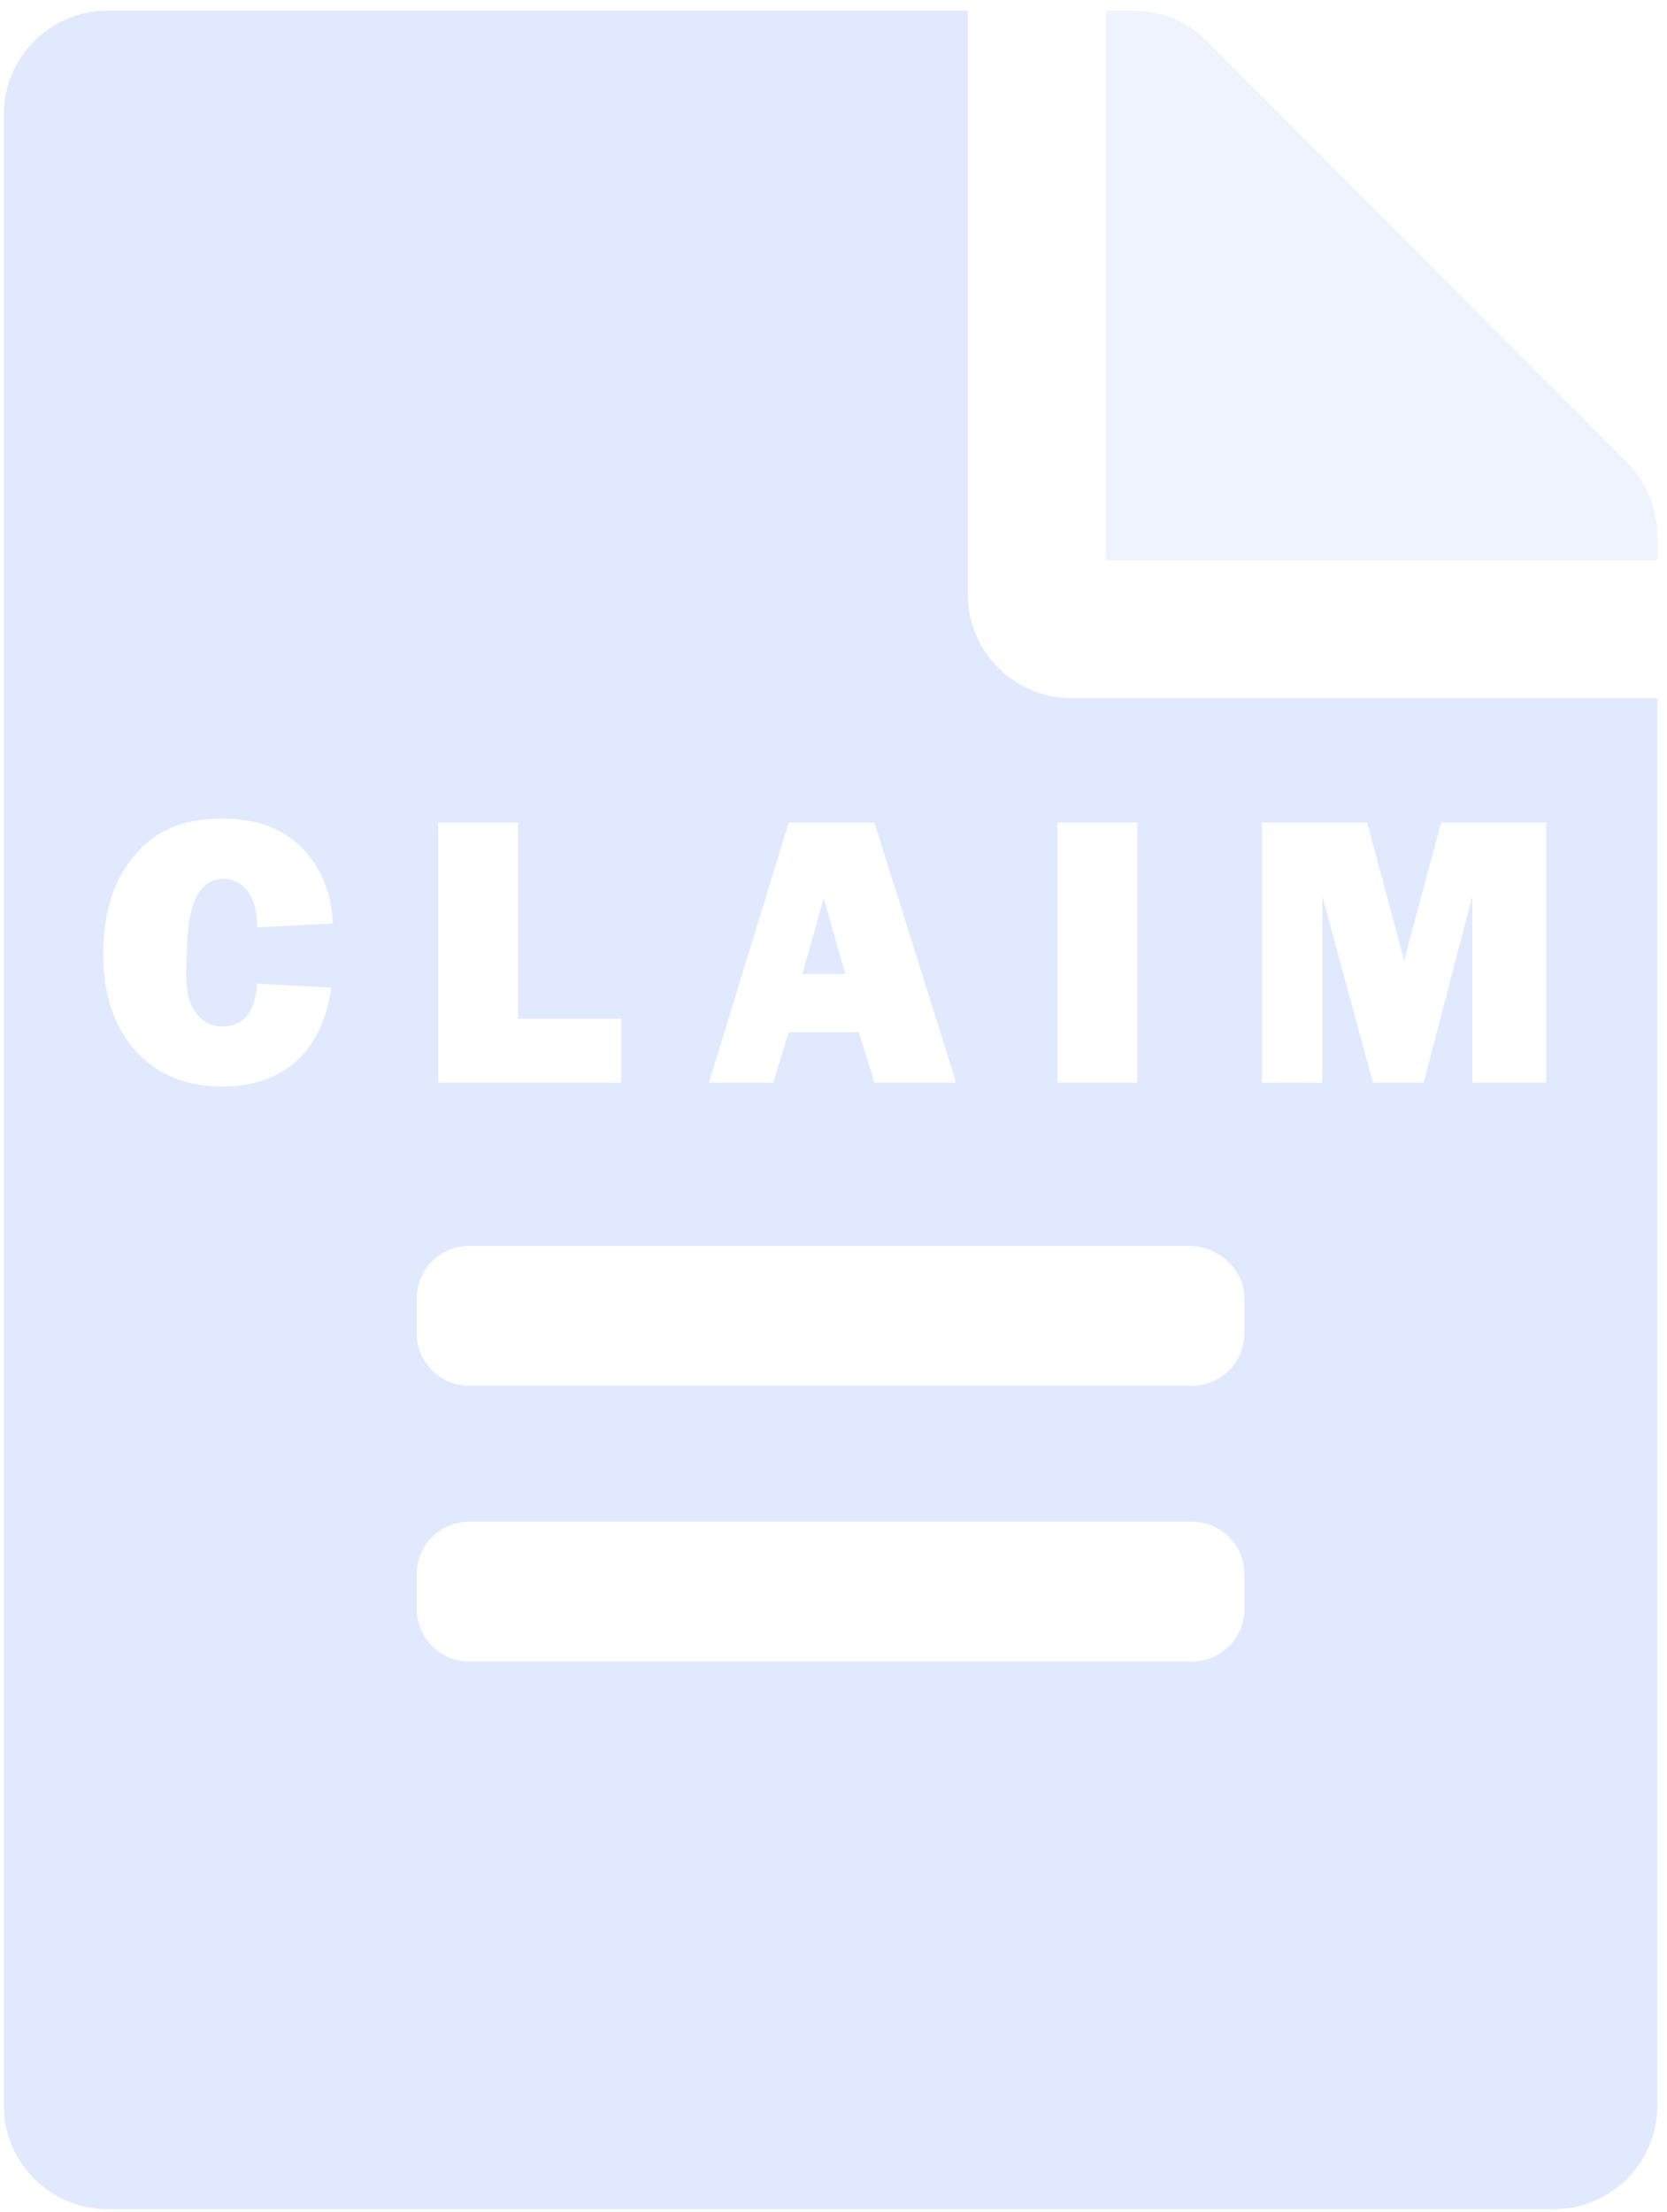
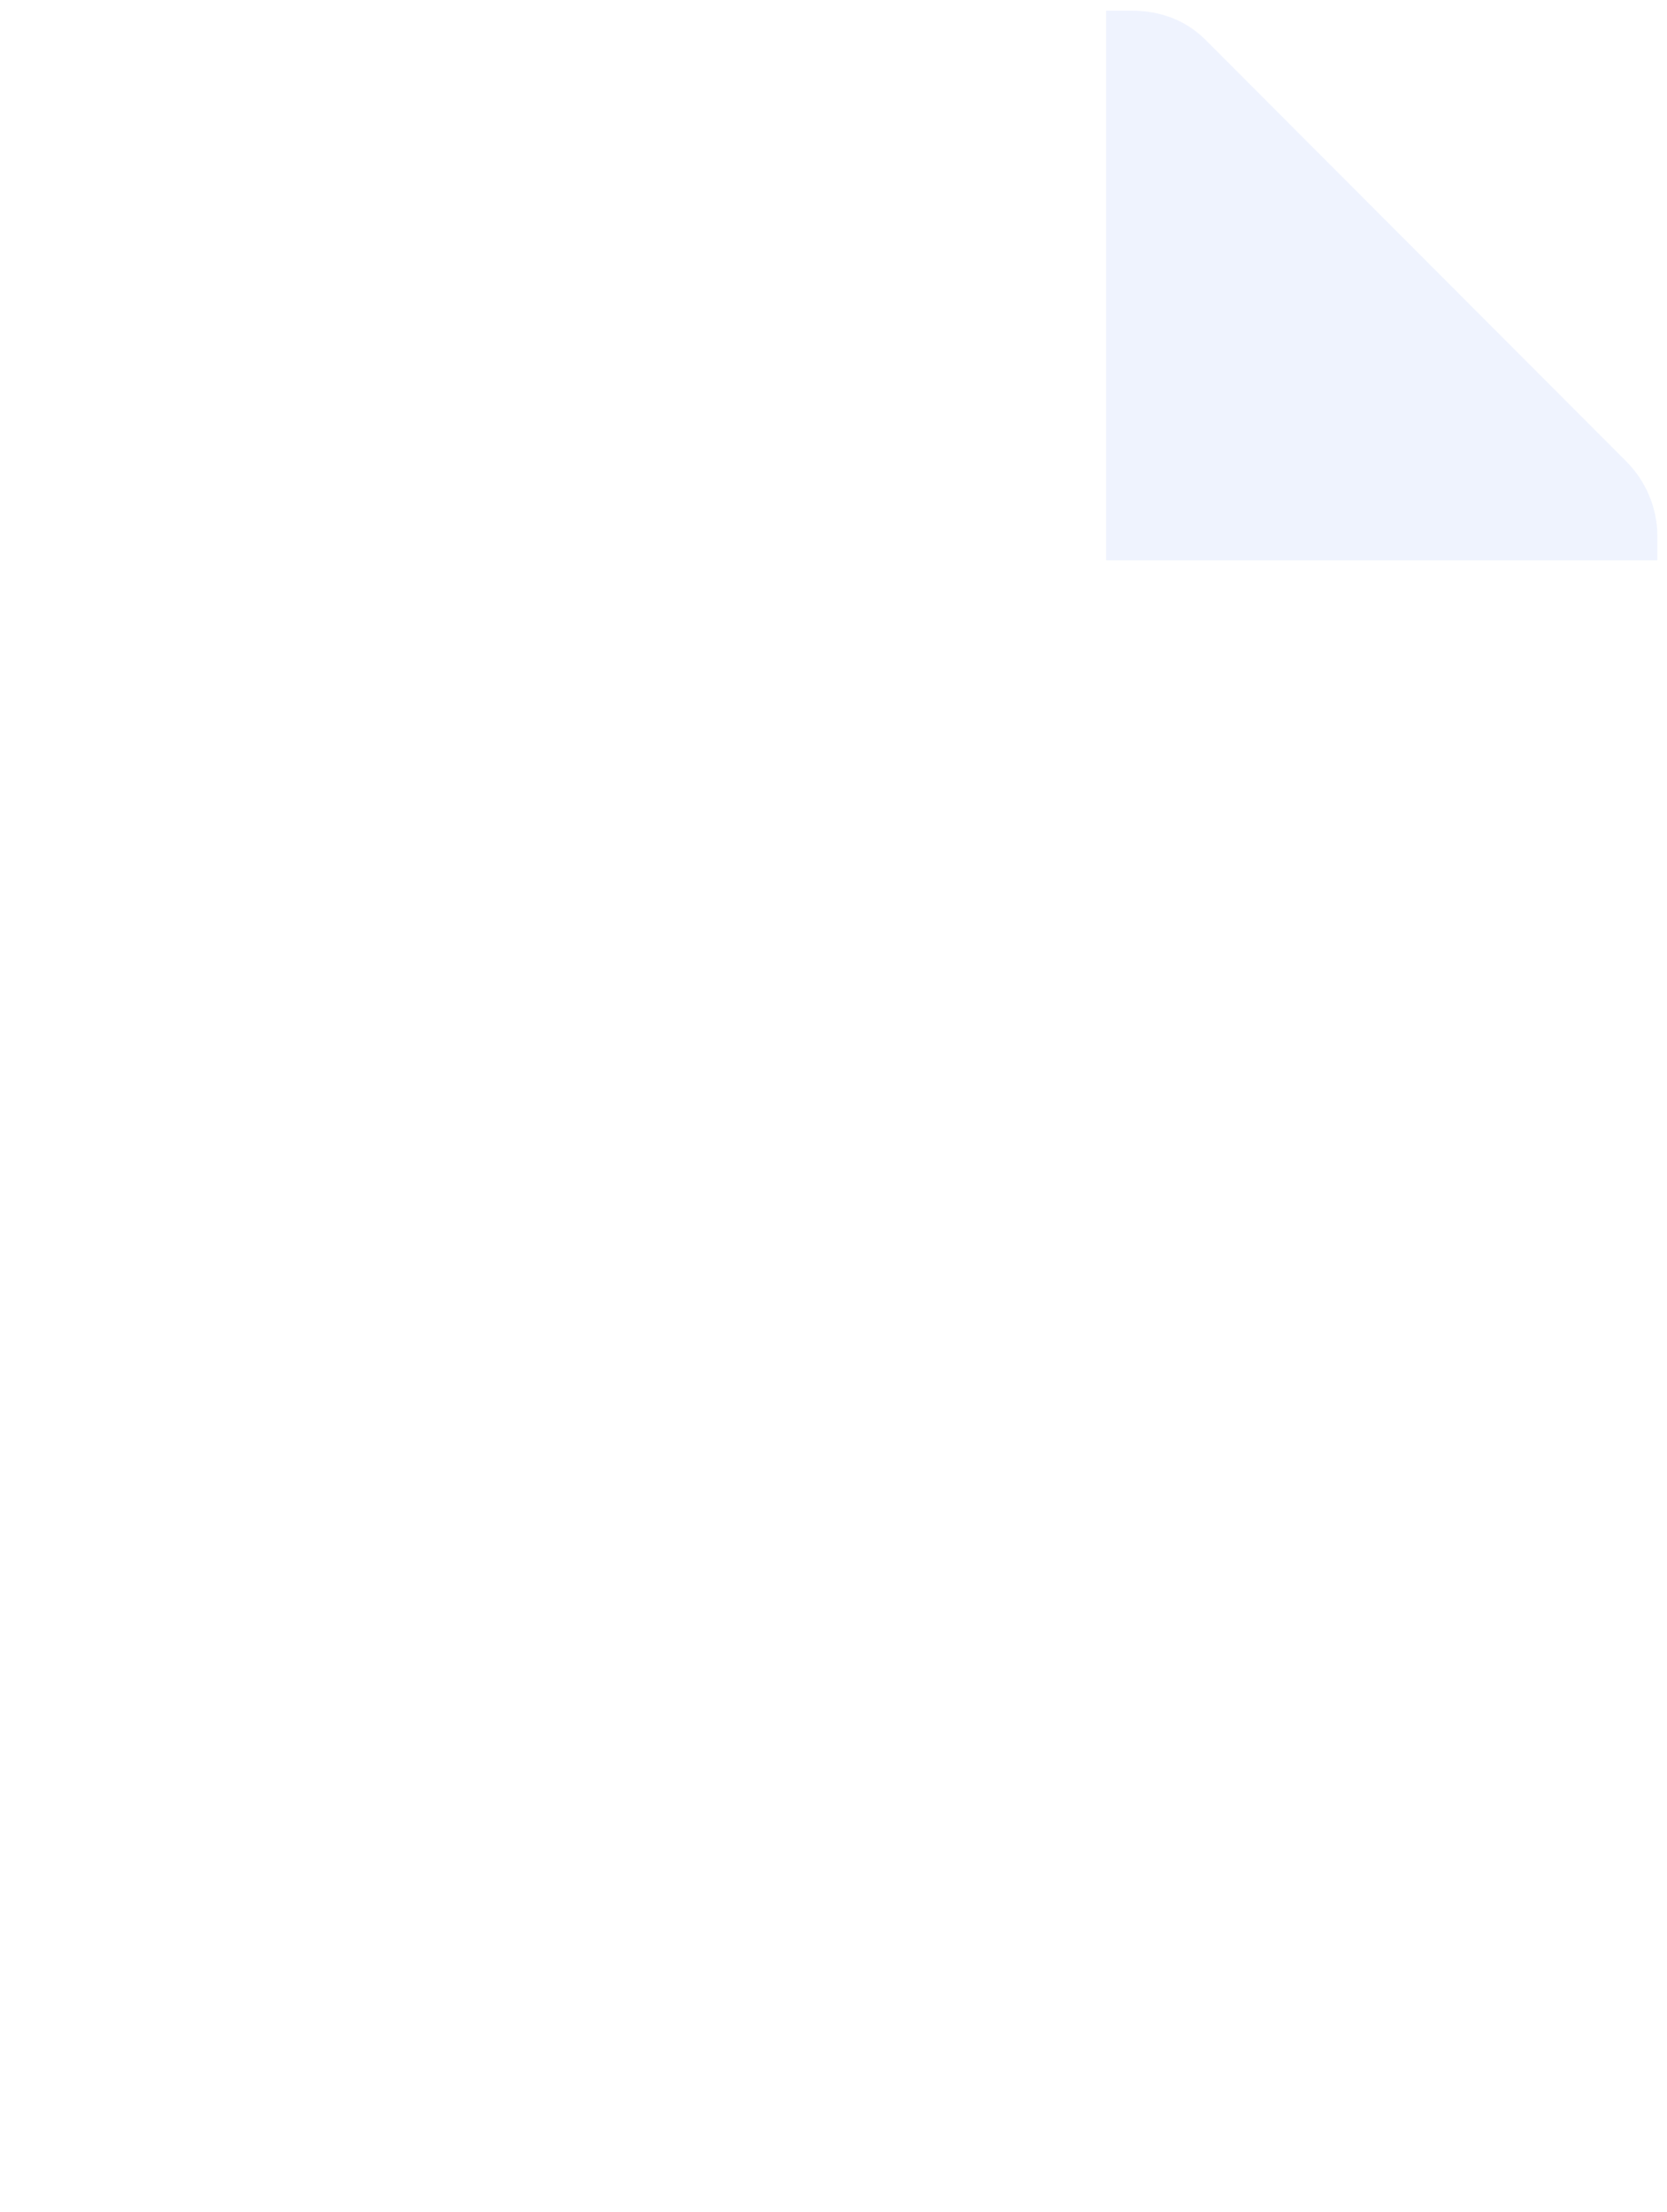
<svg xmlns="http://www.w3.org/2000/svg" width="52" height="69" viewBox="0 0 52 69" fill="none">
  <g clip-path="url(#clip0_973680_1427)">
    <path opacity="0.5" d="M50.725 14.387L37.603 1.241C36.996 0.636 36.206 0.333 35.295 0.333H34.505V17.476H51.697V16.689C51.697 15.841 51.333 14.992 50.725 14.387Z" fill="#E0E9FE" />
-     <path d="M25.696 28.016L25.028 30.379H26.365L25.696 28.016Z" fill="#E0E9FE" />
-     <path d="M30.192 18.566V0.333H3.34C1.579 0.333 0.121 1.787 0.121 3.543V65.695C0.121 67.452 1.579 68.906 3.34 68.906H48.478C50.239 68.906 51.697 67.452 51.697 65.695V21.777H33.412C31.65 21.777 30.192 20.323 30.192 18.566ZM24.603 25.654H27.276L29.827 33.771H27.276L26.79 32.196H24.603L24.117 33.771H22.112L24.603 25.654ZM13.668 25.654H16.159V31.772H19.378V33.771H13.668V25.654ZM6.074 31.53C6.256 31.833 6.56 32.014 6.925 32.014C7.593 32.014 7.957 31.59 8.018 30.682L10.327 30.803C10.205 31.772 9.841 32.56 9.233 33.105C8.626 33.65 7.836 33.892 6.925 33.892C5.831 33.892 4.92 33.529 4.252 32.802C3.583 32.075 3.219 31.045 3.219 29.773C3.219 28.501 3.523 27.471 4.191 26.684C4.859 25.896 5.71 25.533 6.925 25.533C8.018 25.533 8.808 25.836 9.415 26.441C10.023 27.047 10.327 27.835 10.387 28.804L8.018 28.925C8.018 28.38 7.897 28.016 7.714 27.774C7.532 27.532 7.228 27.411 6.985 27.411C6.196 27.411 5.831 28.198 5.831 29.773C5.77 30.621 5.831 31.227 6.074 31.53ZM38.818 50.188C38.818 51.096 38.089 51.823 37.178 51.823H14.64C13.729 51.823 13 51.096 13 50.188V49.097C13 48.188 13.729 47.462 14.64 47.462H37.178C38.089 47.462 38.818 48.188 38.818 49.097V50.188ZM39.365 25.654H42.646L43.8 29.955L44.954 25.654H48.235V33.771H45.926V27.956L44.407 33.771H42.828L41.248 27.956V33.771H39.365V25.654ZM38.818 40.495V41.586C38.818 42.494 38.089 43.221 37.178 43.221H14.64C13.729 43.221 13 42.494 13 41.586V40.495C13 39.587 13.729 38.86 14.64 38.86H37.178C38.089 38.92 38.818 39.647 38.818 40.495ZM35.477 33.771H32.986V25.654H35.477V33.771Z" fill="#E0E9FE" />
  </g>
  <defs>
    <clipPath id="clip0_973680_1427">
      <rect width="52" height="69" fill="white" />
    </clipPath>
  </defs>
</svg>